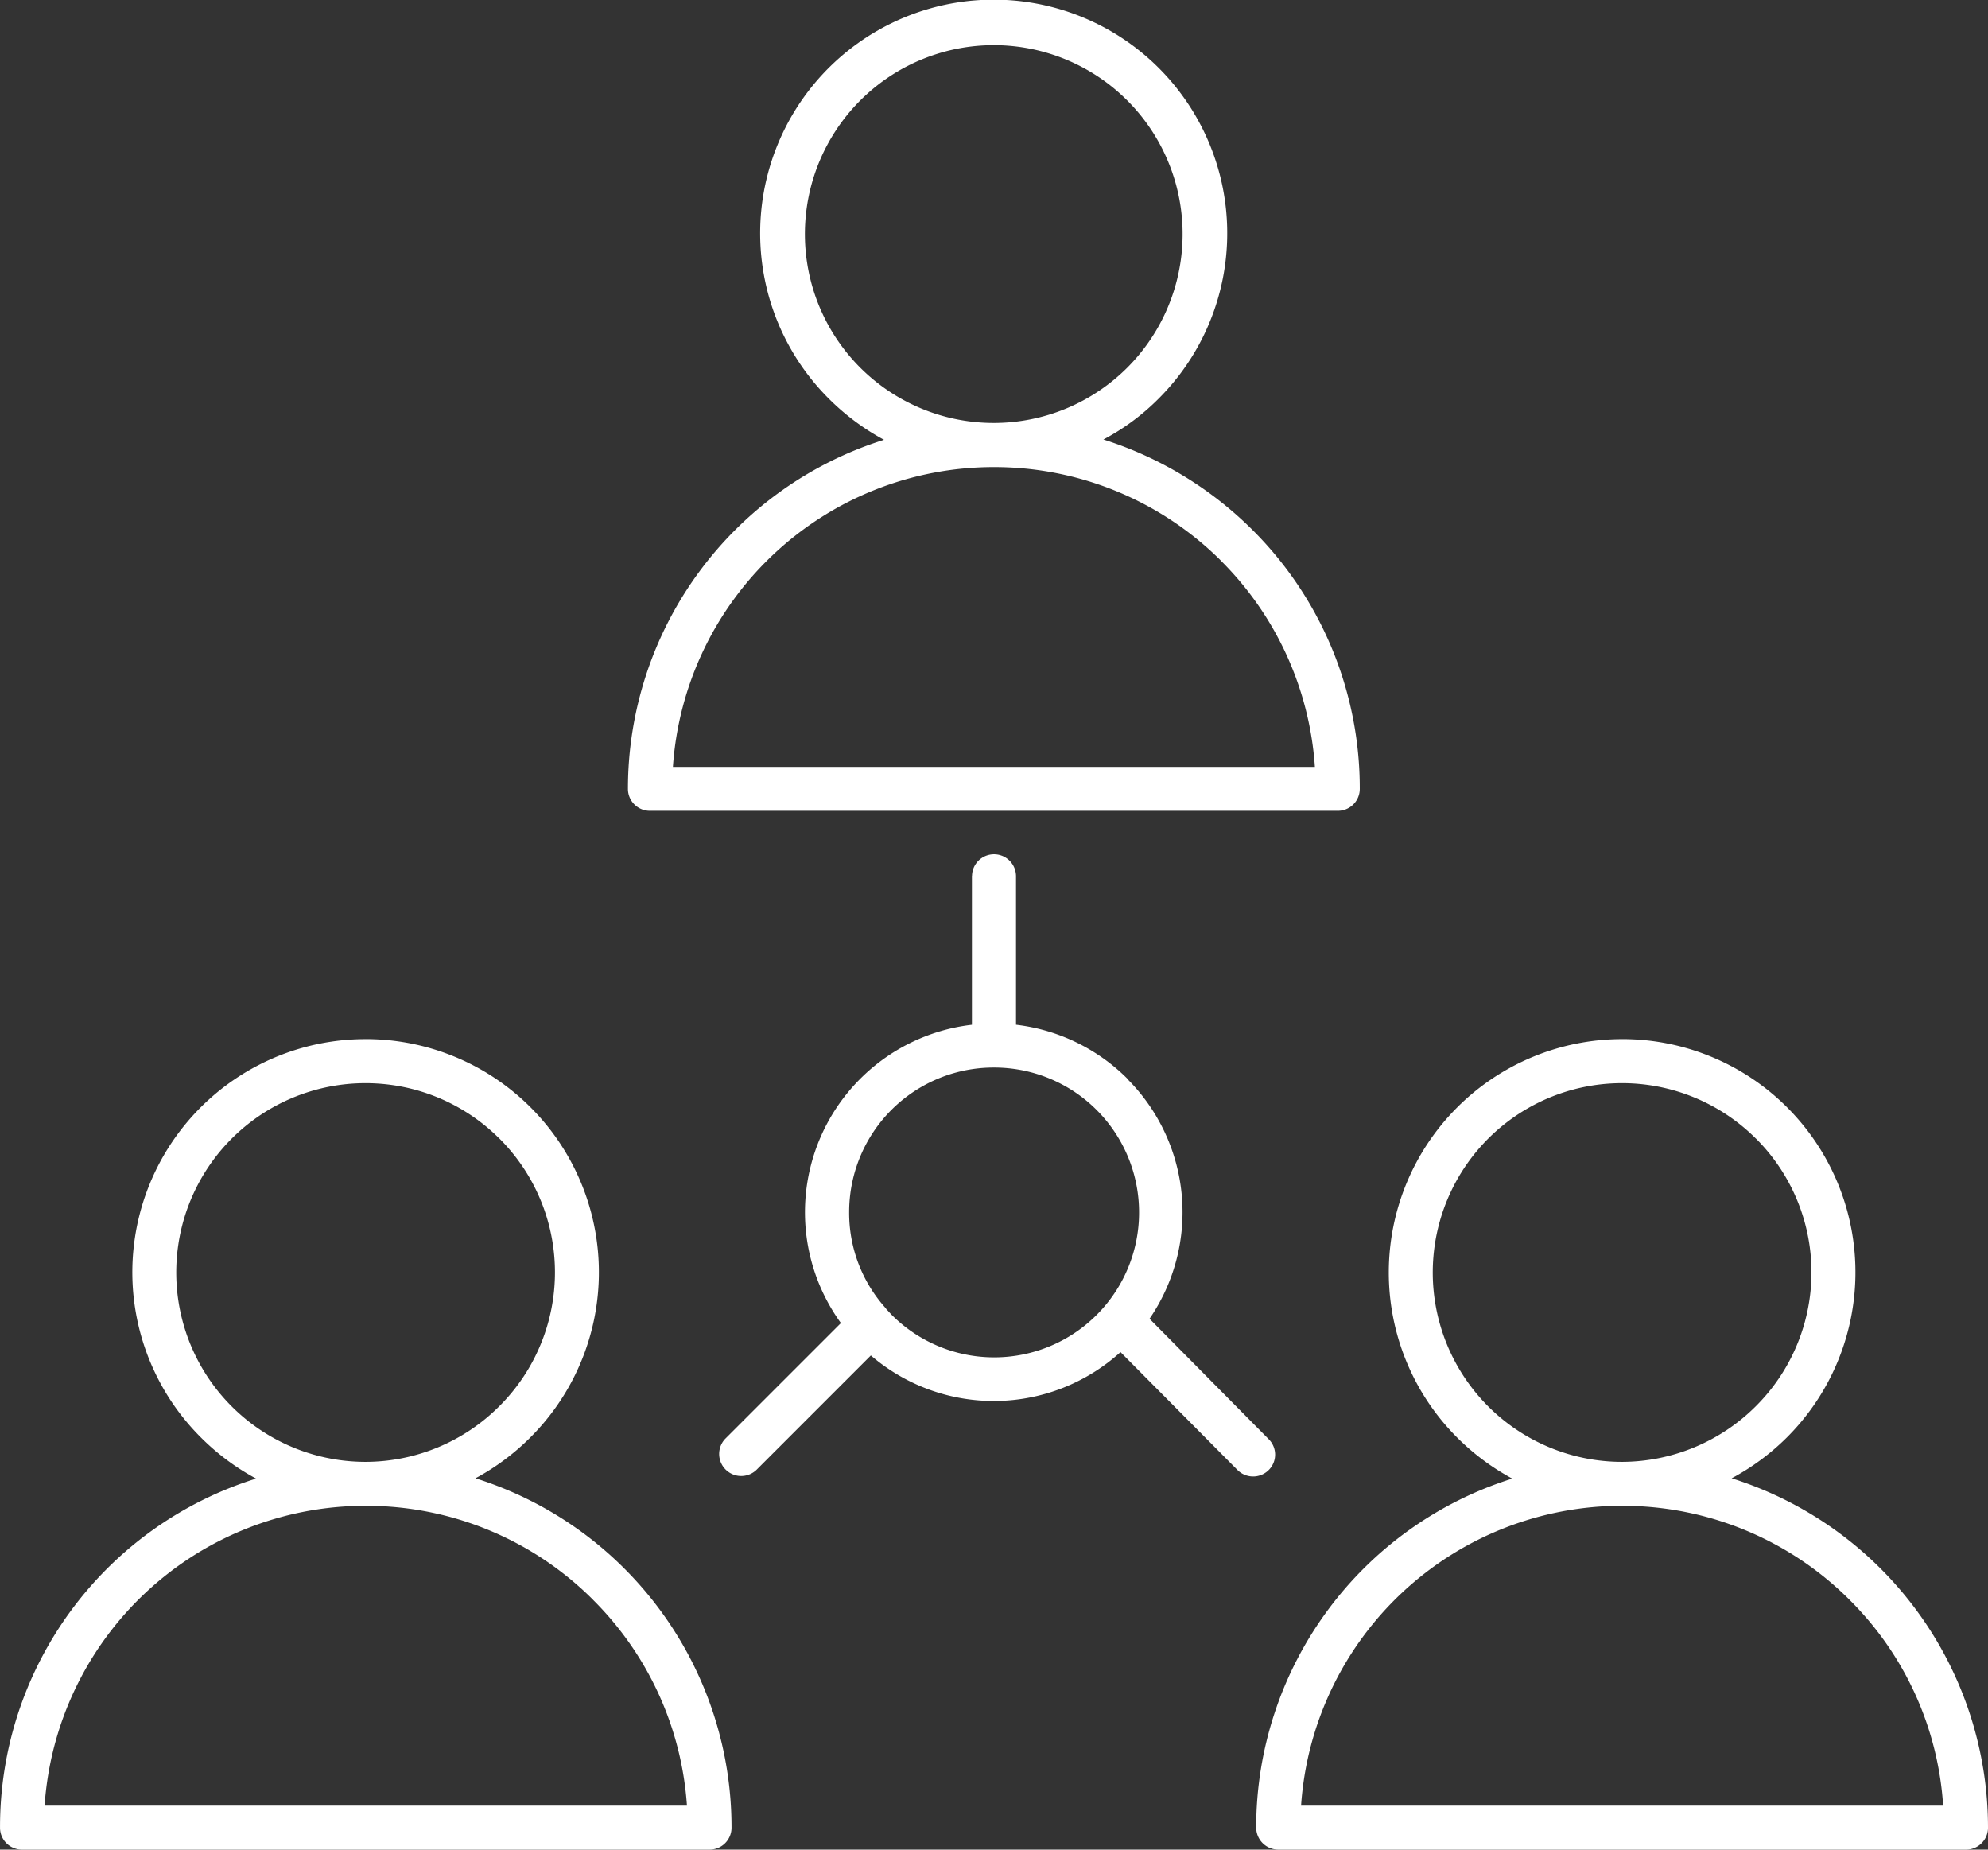
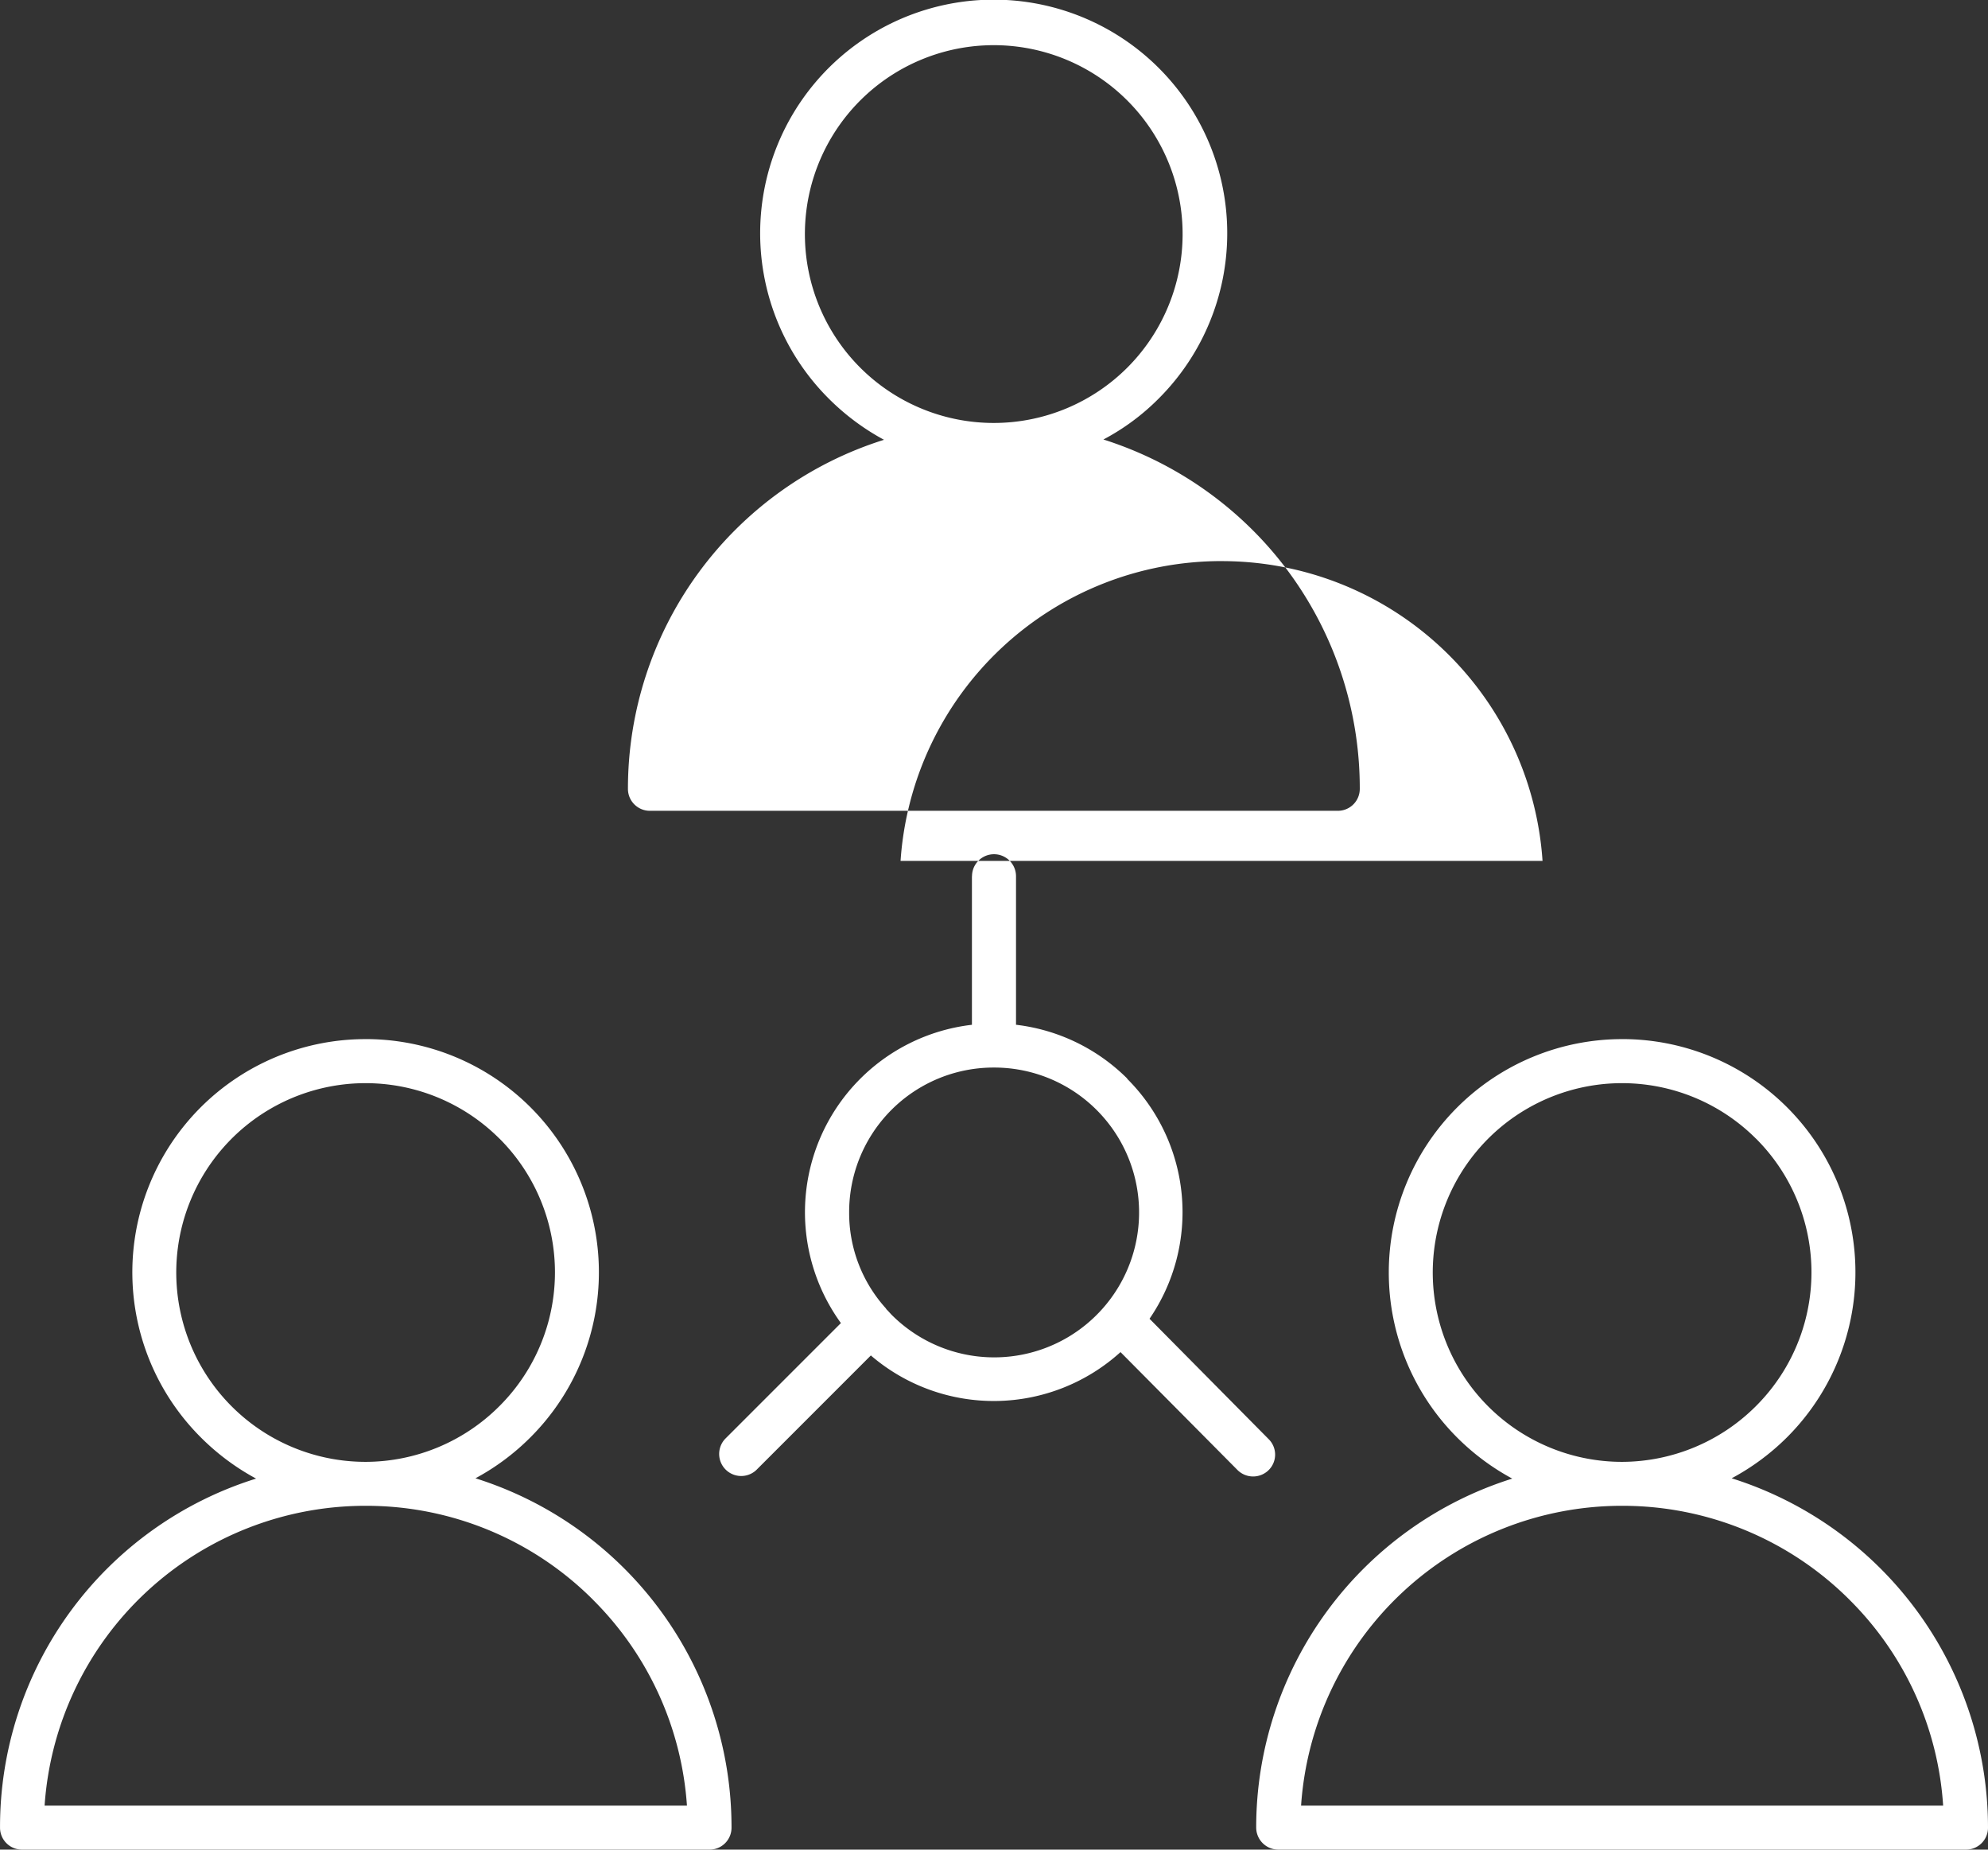
<svg xmlns="http://www.w3.org/2000/svg" width="69.802" height="64.931" viewBox="0 0 69.802 64.931">
  <rect x="0" y="0" width="69.802" height="64.931" fill="#333333" stroke="none" />
-   <path id="パス_7128" data-name="パス 7128" d="M134.368,129.945a12.972,12.972,0,0,1,5.236,3.176,12.8,12.8,0,0,1,3.766,9.087.769.769,0,0,1-.772.772H118.446a.769.769,0,0,1-.772-.772,12.84,12.84,0,0,1,8.991-12.252,8.338,8.338,0,0,1-1.942-1.448,8.2,8.2,0,1,1,11.587,0h0a8,8,0,0,1-1.942,1.438Zm-4.613,15.332a.772.772,0,1,1,1.545,0v5.214a6.626,6.626,0,0,1,3.905,1.888v.011a6.615,6.615,0,0,1,.783,8.422l4.184,4.227a.764.764,0,0,1,0,1.084.777.777,0,0,1-1.094,0l-4.109-4.141a6.625,6.625,0,0,1-8.766.118l-4.023,4.023a.774.774,0,0,1-1.094-1.094l4.066-4.066a6.625,6.625,0,0,1,4.6-10.471v-5.214Zm-3.015,15.181v.011l.064.064.118.129.011.011a5.087,5.087,0,1,0,3.594-8.68h-.011a5.073,5.073,0,0,0-5.075,5.075,4.991,4.991,0,0,0,1.3,3.39Zm-18.271-9.463a8.186,8.186,0,0,0-5.793,13.98,8.335,8.335,0,0,0,1.942,1.448,12.806,12.806,0,0,0-8.991,12.252.769.769,0,0,0,.772.772h24.14a.769.769,0,0,0,.772-.772,12.84,12.84,0,0,0-8.991-12.263,8.233,8.233,0,0,0,1.931-1.438h0a8.186,8.186,0,0,0-5.783-13.98Zm4.689,3.487a6.631,6.631,0,0,1,0,9.4h0a6.653,6.653,0,0,1-4.689,1.953h0a6.647,6.647,0,1,1,4.689-11.351Zm3.294,16.2a11.269,11.269,0,0,1,3.294,7.221H97.192a11.29,11.29,0,0,1,11.276-10.525h0a11.254,11.254,0,0,1,7.982,3.3Zm36.124-19.687a8.193,8.193,0,0,0-5.794,13.98,8.337,8.337,0,0,0,1.942,1.448,12.84,12.84,0,0,0-8.991,12.252.776.776,0,0,0,.772.772h24.151a.769.769,0,0,0,.772-.772,12.863,12.863,0,0,0-9-12.263,8.29,8.29,0,0,0,1.942-1.438h0a8.186,8.186,0,0,0-5.794-13.98Zm4.7,3.487a6.631,6.631,0,0,1,0,9.4h0a6.672,6.672,0,0,1-4.689,1.953h-.011a6.647,6.647,0,1,1,4.7-11.351Zm3.294,16.2a11.2,11.2,0,0,1,3.283,7.221H141.309a11.29,11.29,0,0,1,11.265-10.525h.011a11.273,11.273,0,0,1,7.982,3.3Zm-30.052-41.317h0a6.634,6.634,0,0,0,4.7-1.953h0a6.631,6.631,0,1,0-4.7,1.953Zm7.993,4.849a11.279,11.279,0,0,0-7.993-3.3h0a11.29,11.29,0,0,0-11.265,10.525h22.541A11.283,11.283,0,0,0,138.509,134.215Z" transform="translate(-95.626 -114.517)" fill="#fff" fill-rule="evenodd" />
+   <path id="パス_7128" data-name="パス 7128" d="M134.368,129.945a12.972,12.972,0,0,1,5.236,3.176,12.8,12.8,0,0,1,3.766,9.087.769.769,0,0,1-.772.772H118.446a.769.769,0,0,1-.772-.772,12.84,12.84,0,0,1,8.991-12.252,8.338,8.338,0,0,1-1.942-1.448,8.2,8.2,0,1,1,11.587,0h0a8,8,0,0,1-1.942,1.438Zm-4.613,15.332a.772.772,0,1,1,1.545,0v5.214a6.626,6.626,0,0,1,3.905,1.888v.011a6.615,6.615,0,0,1,.783,8.422l4.184,4.227a.764.764,0,0,1,0,1.084.777.777,0,0,1-1.094,0l-4.109-4.141a6.625,6.625,0,0,1-8.766.118l-4.023,4.023a.774.774,0,0,1-1.094-1.094l4.066-4.066a6.625,6.625,0,0,1,4.6-10.471v-5.214Zm-3.015,15.181v.011l.064.064.118.129.011.011a5.087,5.087,0,1,0,3.594-8.68h-.011a5.073,5.073,0,0,0-5.075,5.075,4.991,4.991,0,0,0,1.3,3.39Zm-18.271-9.463a8.186,8.186,0,0,0-5.793,13.98,8.335,8.335,0,0,0,1.942,1.448,12.806,12.806,0,0,0-8.991,12.252.769.769,0,0,0,.772.772h24.14a.769.769,0,0,0,.772-.772,12.84,12.84,0,0,0-8.991-12.263,8.233,8.233,0,0,0,1.931-1.438h0a8.186,8.186,0,0,0-5.783-13.98Zm4.689,3.487a6.631,6.631,0,0,1,0,9.4h0a6.653,6.653,0,0,1-4.689,1.953h0a6.647,6.647,0,1,1,4.689-11.351Zm3.294,16.2a11.269,11.269,0,0,1,3.294,7.221H97.192a11.29,11.29,0,0,1,11.276-10.525h0a11.254,11.254,0,0,1,7.982,3.3Zm36.124-19.687a8.193,8.193,0,0,0-5.794,13.98,8.337,8.337,0,0,0,1.942,1.448,12.84,12.84,0,0,0-8.991,12.252.776.776,0,0,0,.772.772h24.151a.769.769,0,0,0,.772-.772,12.863,12.863,0,0,0-9-12.263,8.29,8.29,0,0,0,1.942-1.438h0a8.186,8.186,0,0,0-5.794-13.98Zm4.7,3.487a6.631,6.631,0,0,1,0,9.4h0a6.672,6.672,0,0,1-4.689,1.953h-.011a6.647,6.647,0,1,1,4.7-11.351Zm3.294,16.2a11.2,11.2,0,0,1,3.283,7.221H141.309a11.29,11.29,0,0,1,11.265-10.525h.011a11.273,11.273,0,0,1,7.982,3.3Zm-30.052-41.317h0a6.634,6.634,0,0,0,4.7-1.953h0a6.631,6.631,0,1,0-4.7,1.953Zm7.993,4.849h0a11.29,11.29,0,0,0-11.265,10.525h22.541A11.283,11.283,0,0,0,138.509,134.215Z" transform="translate(-95.626 -114.517)" fill="#fff" fill-rule="evenodd" />
</svg>